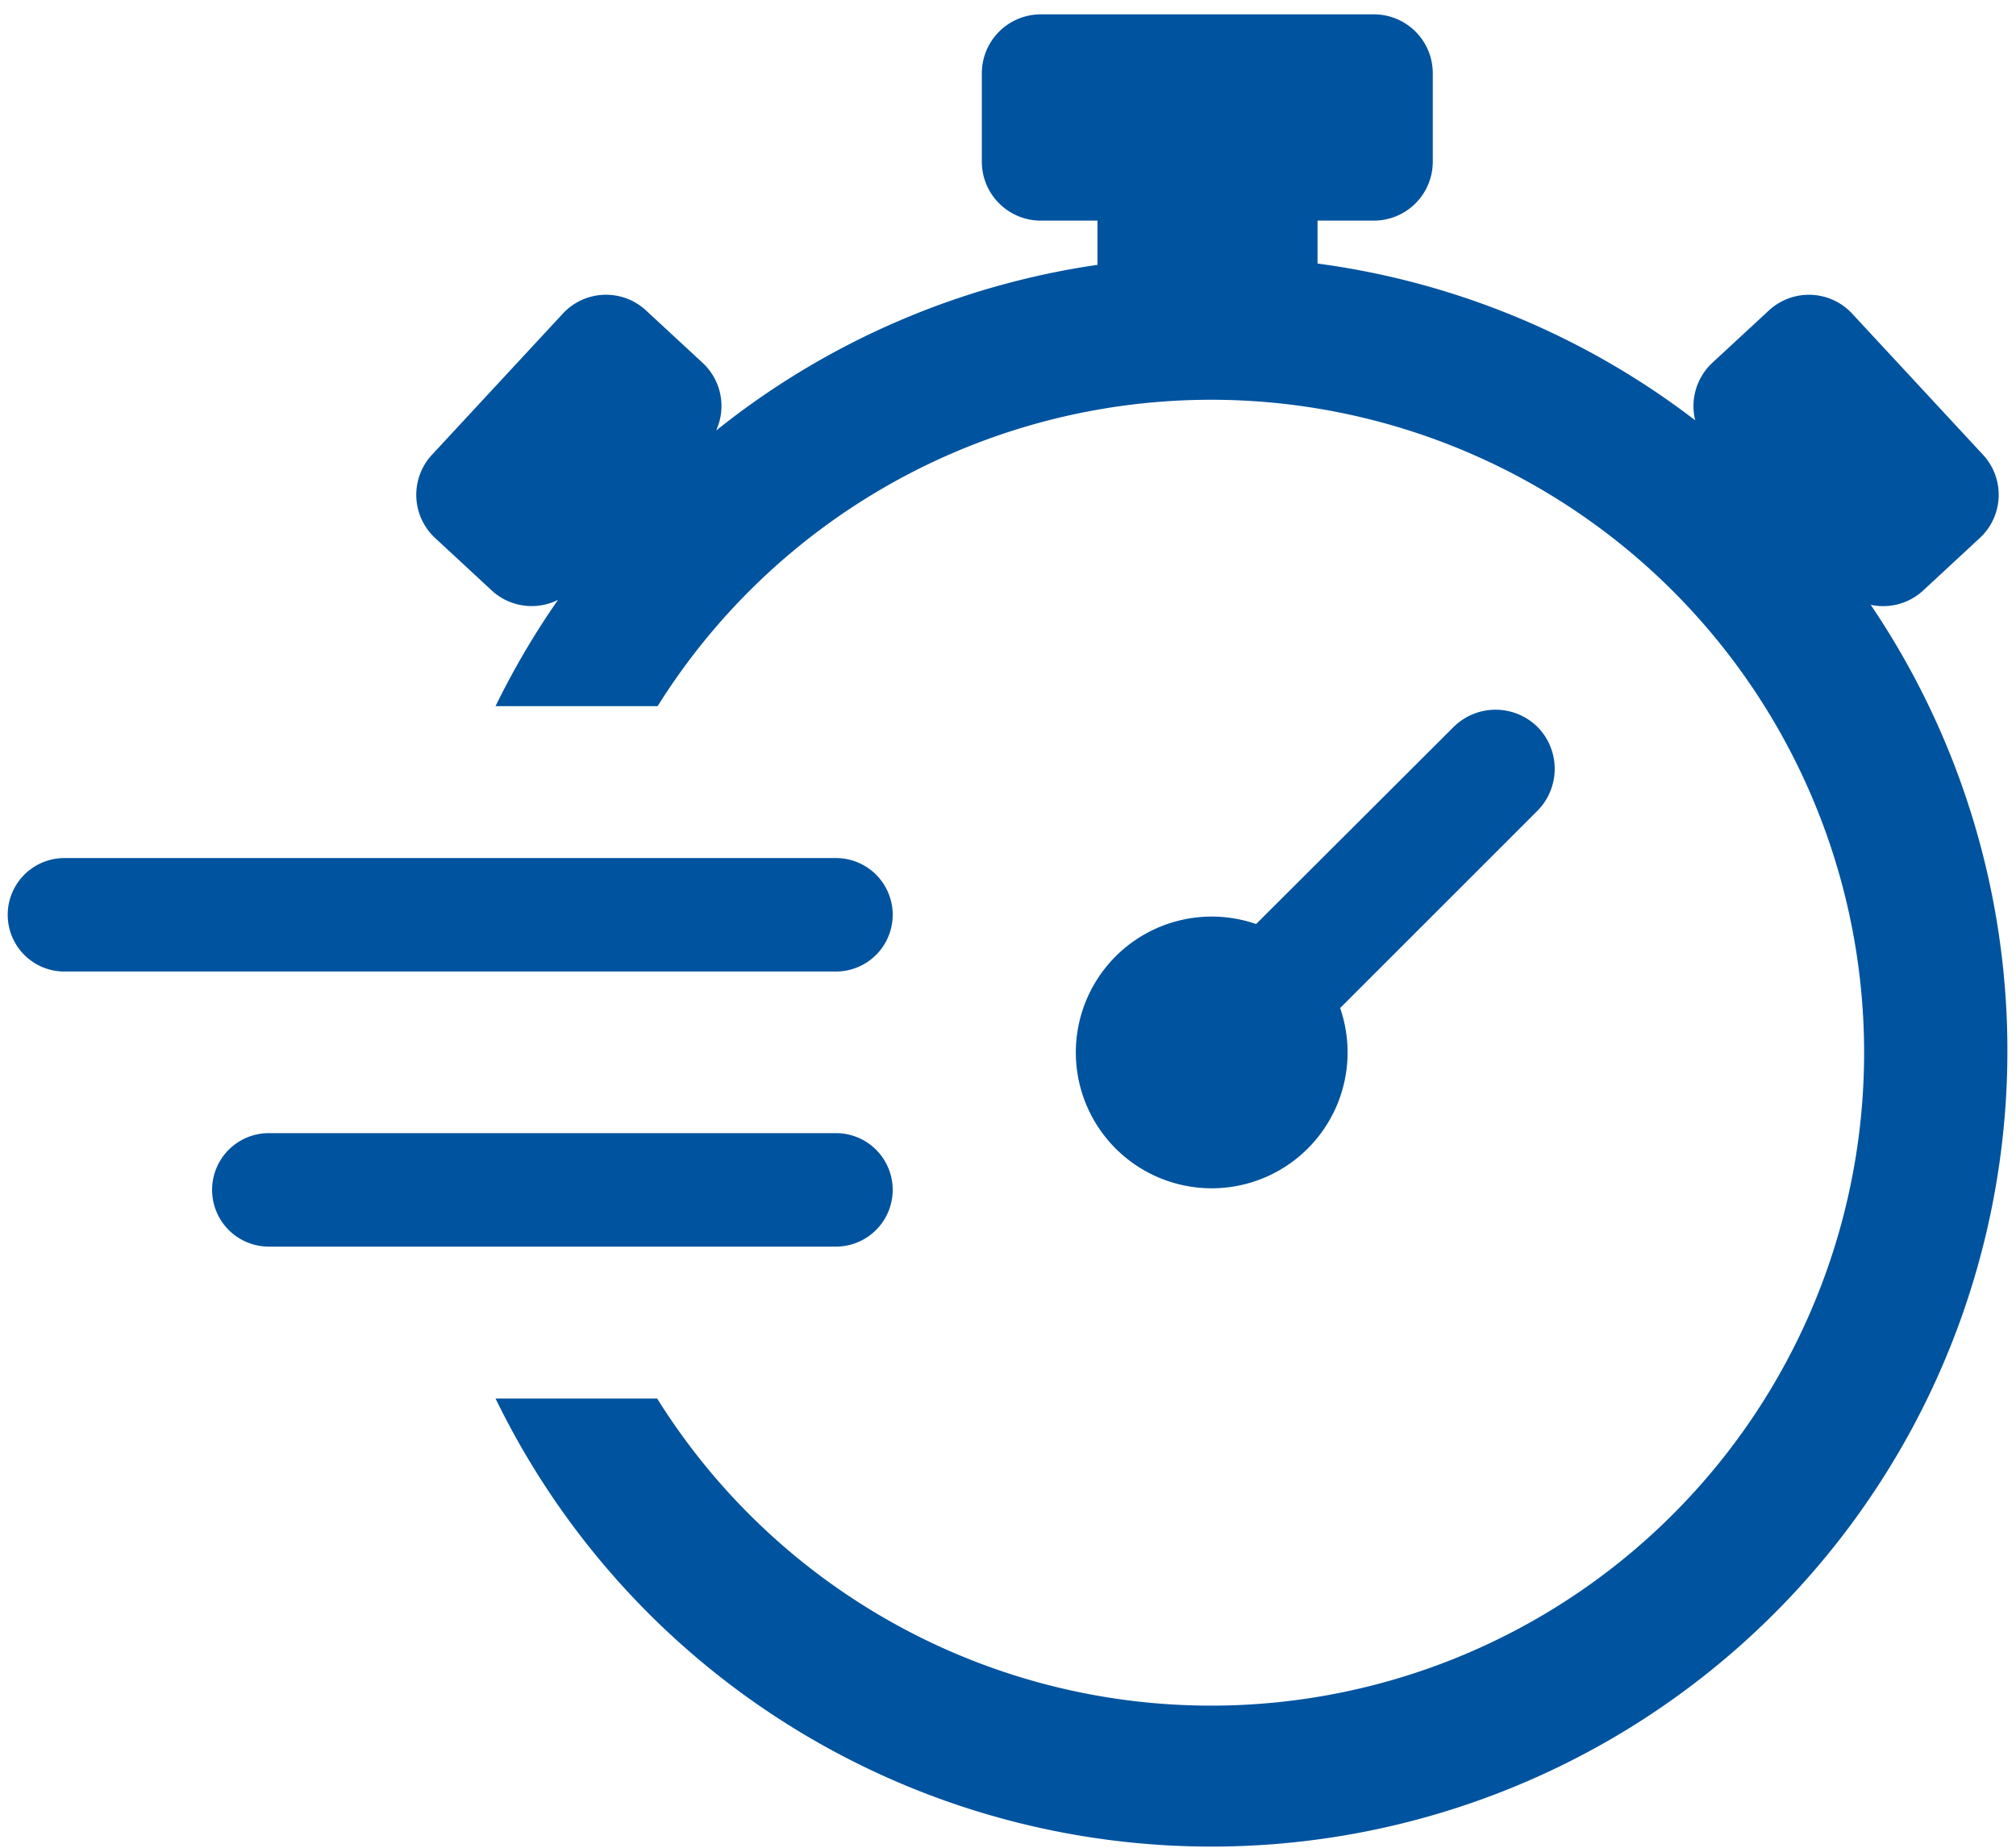
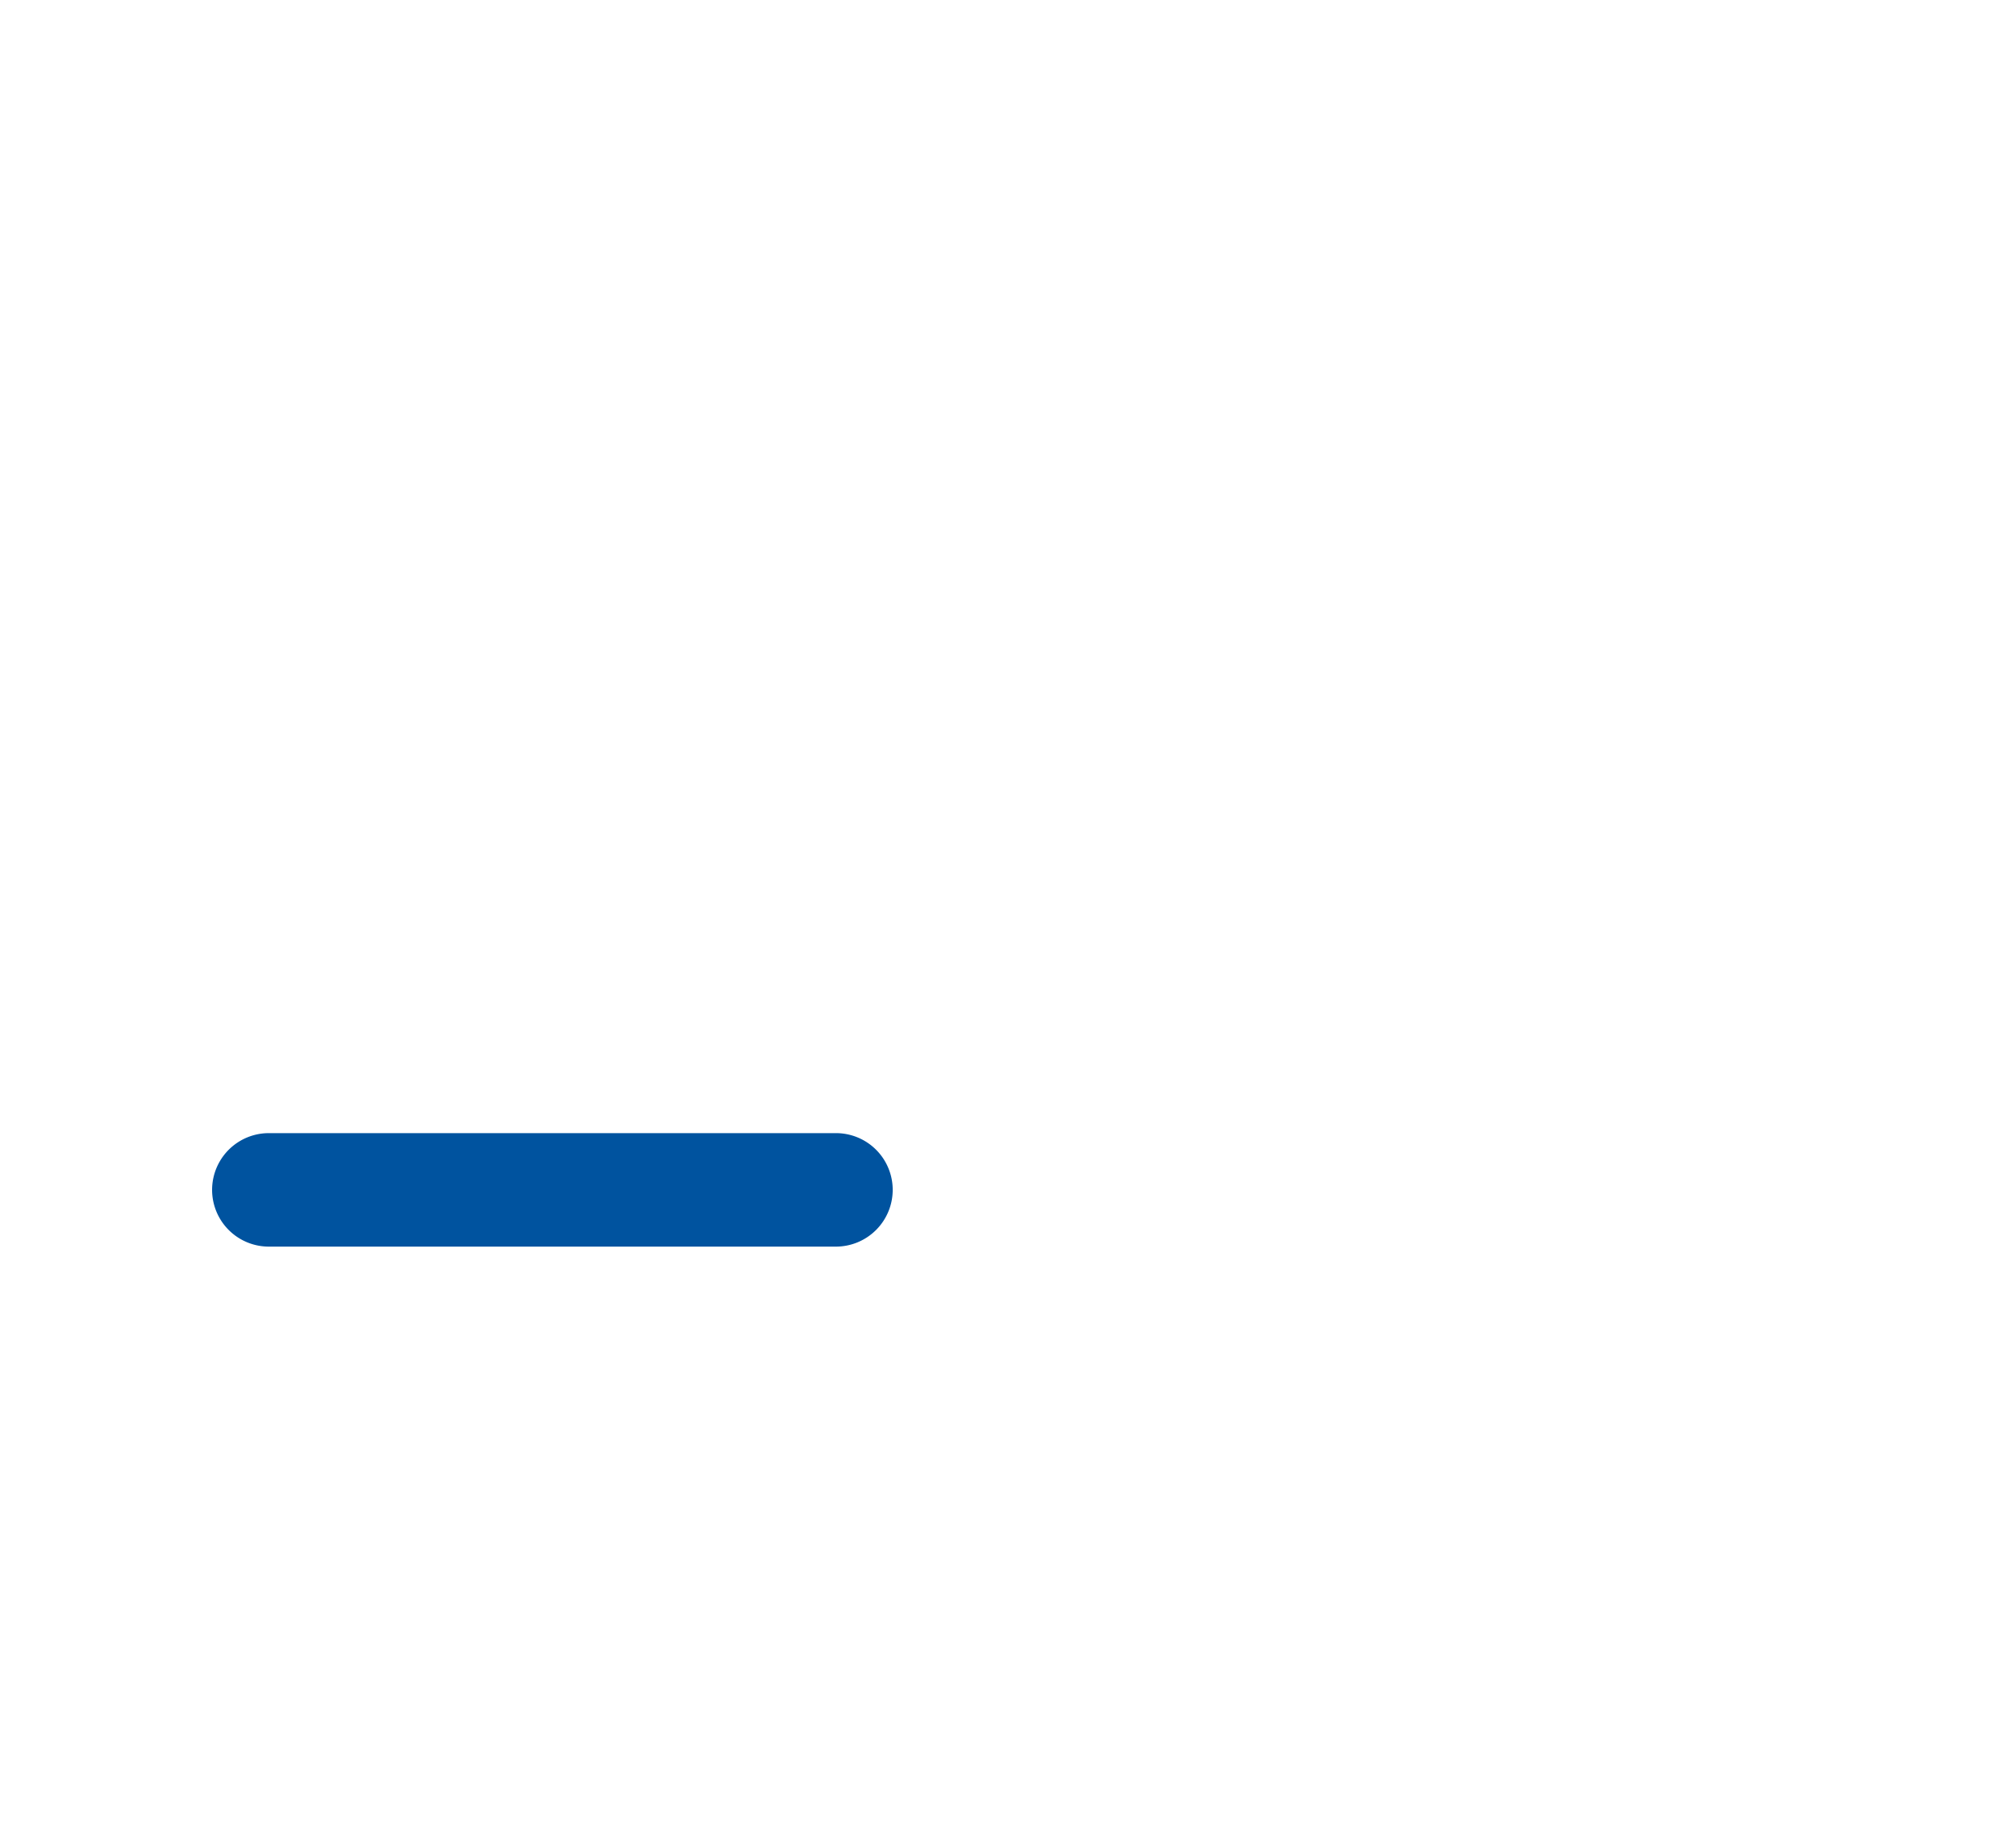
<svg xmlns="http://www.w3.org/2000/svg" width="263.95" height="242" viewBox="0 0 263.95 242">
  <g id="Flexible_appointments_that_start_on_time._" data-name="Flexible appointments  that start on time. " transform="translate(-116.12 -154)">
    <rect id="Rectangle_977" data-name="Rectangle 977" width="263.95" height="242" transform="translate(116.12 154)" fill="#fff" />
-     <path id="Path_1" data-name="Path 1" d="M317.43,249.2a7.81,7.81,0,0,0-11,0L280.58,275a17.79,17.79,0,1,0,11,11l25.81-25.81a7.8,7.8,0,0,0,.04-10.99Z" fill="#00539f" />
-     <path id="Path_2" data-name="Path 2" d="M233,273.79a7.43,7.43,0,0,0-7.44-7.43h-101a7.43,7.43,0,1,0,0,14.86h101A7.44,7.44,0,0,0,233,273.79Z" fill="#00539f" />
    <path id="Path_3" data-name="Path 3" d="M233,309.81a7.43,7.43,0,0,0-7.44-7.43H151.32a7.43,7.43,0,0,0,0,14.86h74.25a7.44,7.44,0,0,0,7.43-7.43Z" fill="#00539f" />
-     <path id="Path_4" data-name="Path 4" d="M360.93,233.17a7.71,7.71,0,0,0,7-1.86l7.4-6.86a7.71,7.71,0,0,0,.42-10.9l-17.13-18.48a7.72,7.72,0,0,0-10.91-.41l-7.4,6.85a7.74,7.74,0,0,0-2.24,7.53,103.67,103.67,0,0,0-49.45-20.53v-5.62H296a7.72,7.72,0,0,0,7.71-7.72V163.6a7.71,7.71,0,0,0-7.71-7.72H252.39a7.72,7.72,0,0,0-7.72,7.72v11.57a7.72,7.72,0,0,0,7.72,7.72h7.42v5.79a103.67,103.67,0,0,0-49.93,21.7,7.71,7.71,0,0,0-1.77-8.87l-7.4-6.85a7.7,7.7,0,0,0-10.9.41l-17.13,18.48a7.71,7.71,0,0,0,.41,10.9l7.4,6.86a7.71,7.71,0,0,0,8.69,1.24A104.922,104.922,0,0,0,181,246.47h21.22a85.5,85.5,0,1,1-.06,90.66H181a104.21,104.21,0,1,0,180-104Z" fill="#00539f" />
  </g>
</svg>